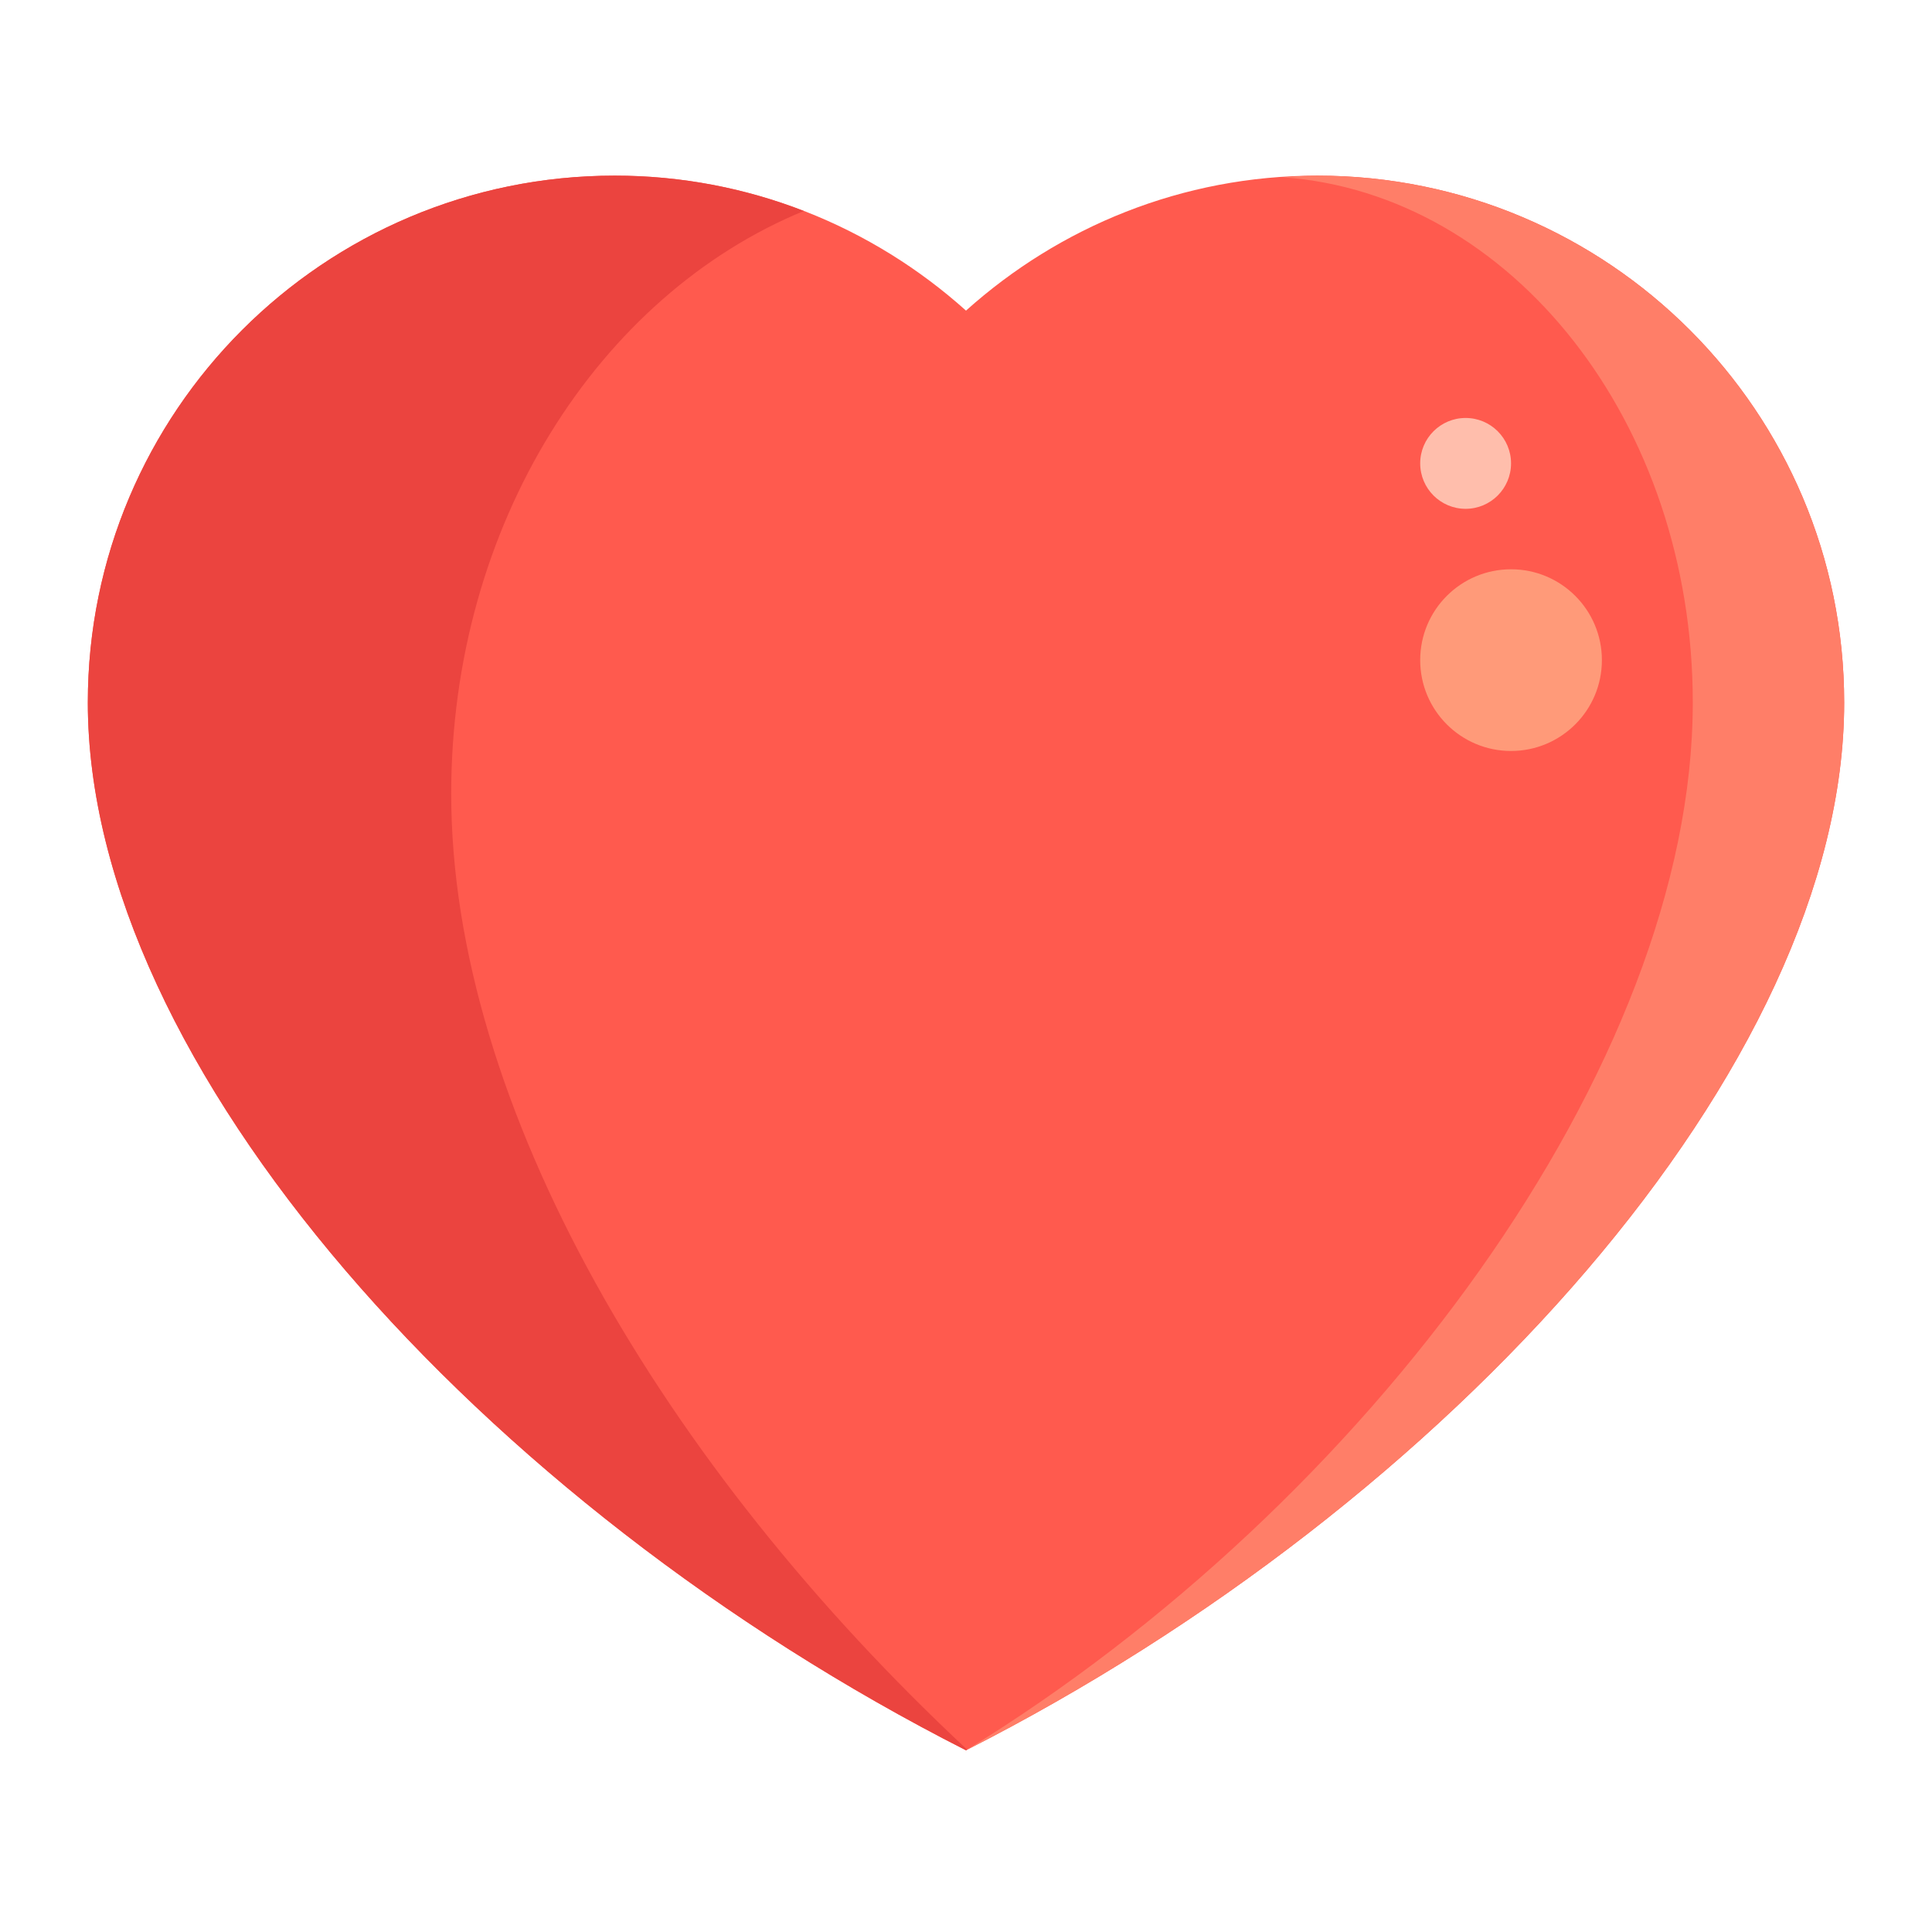
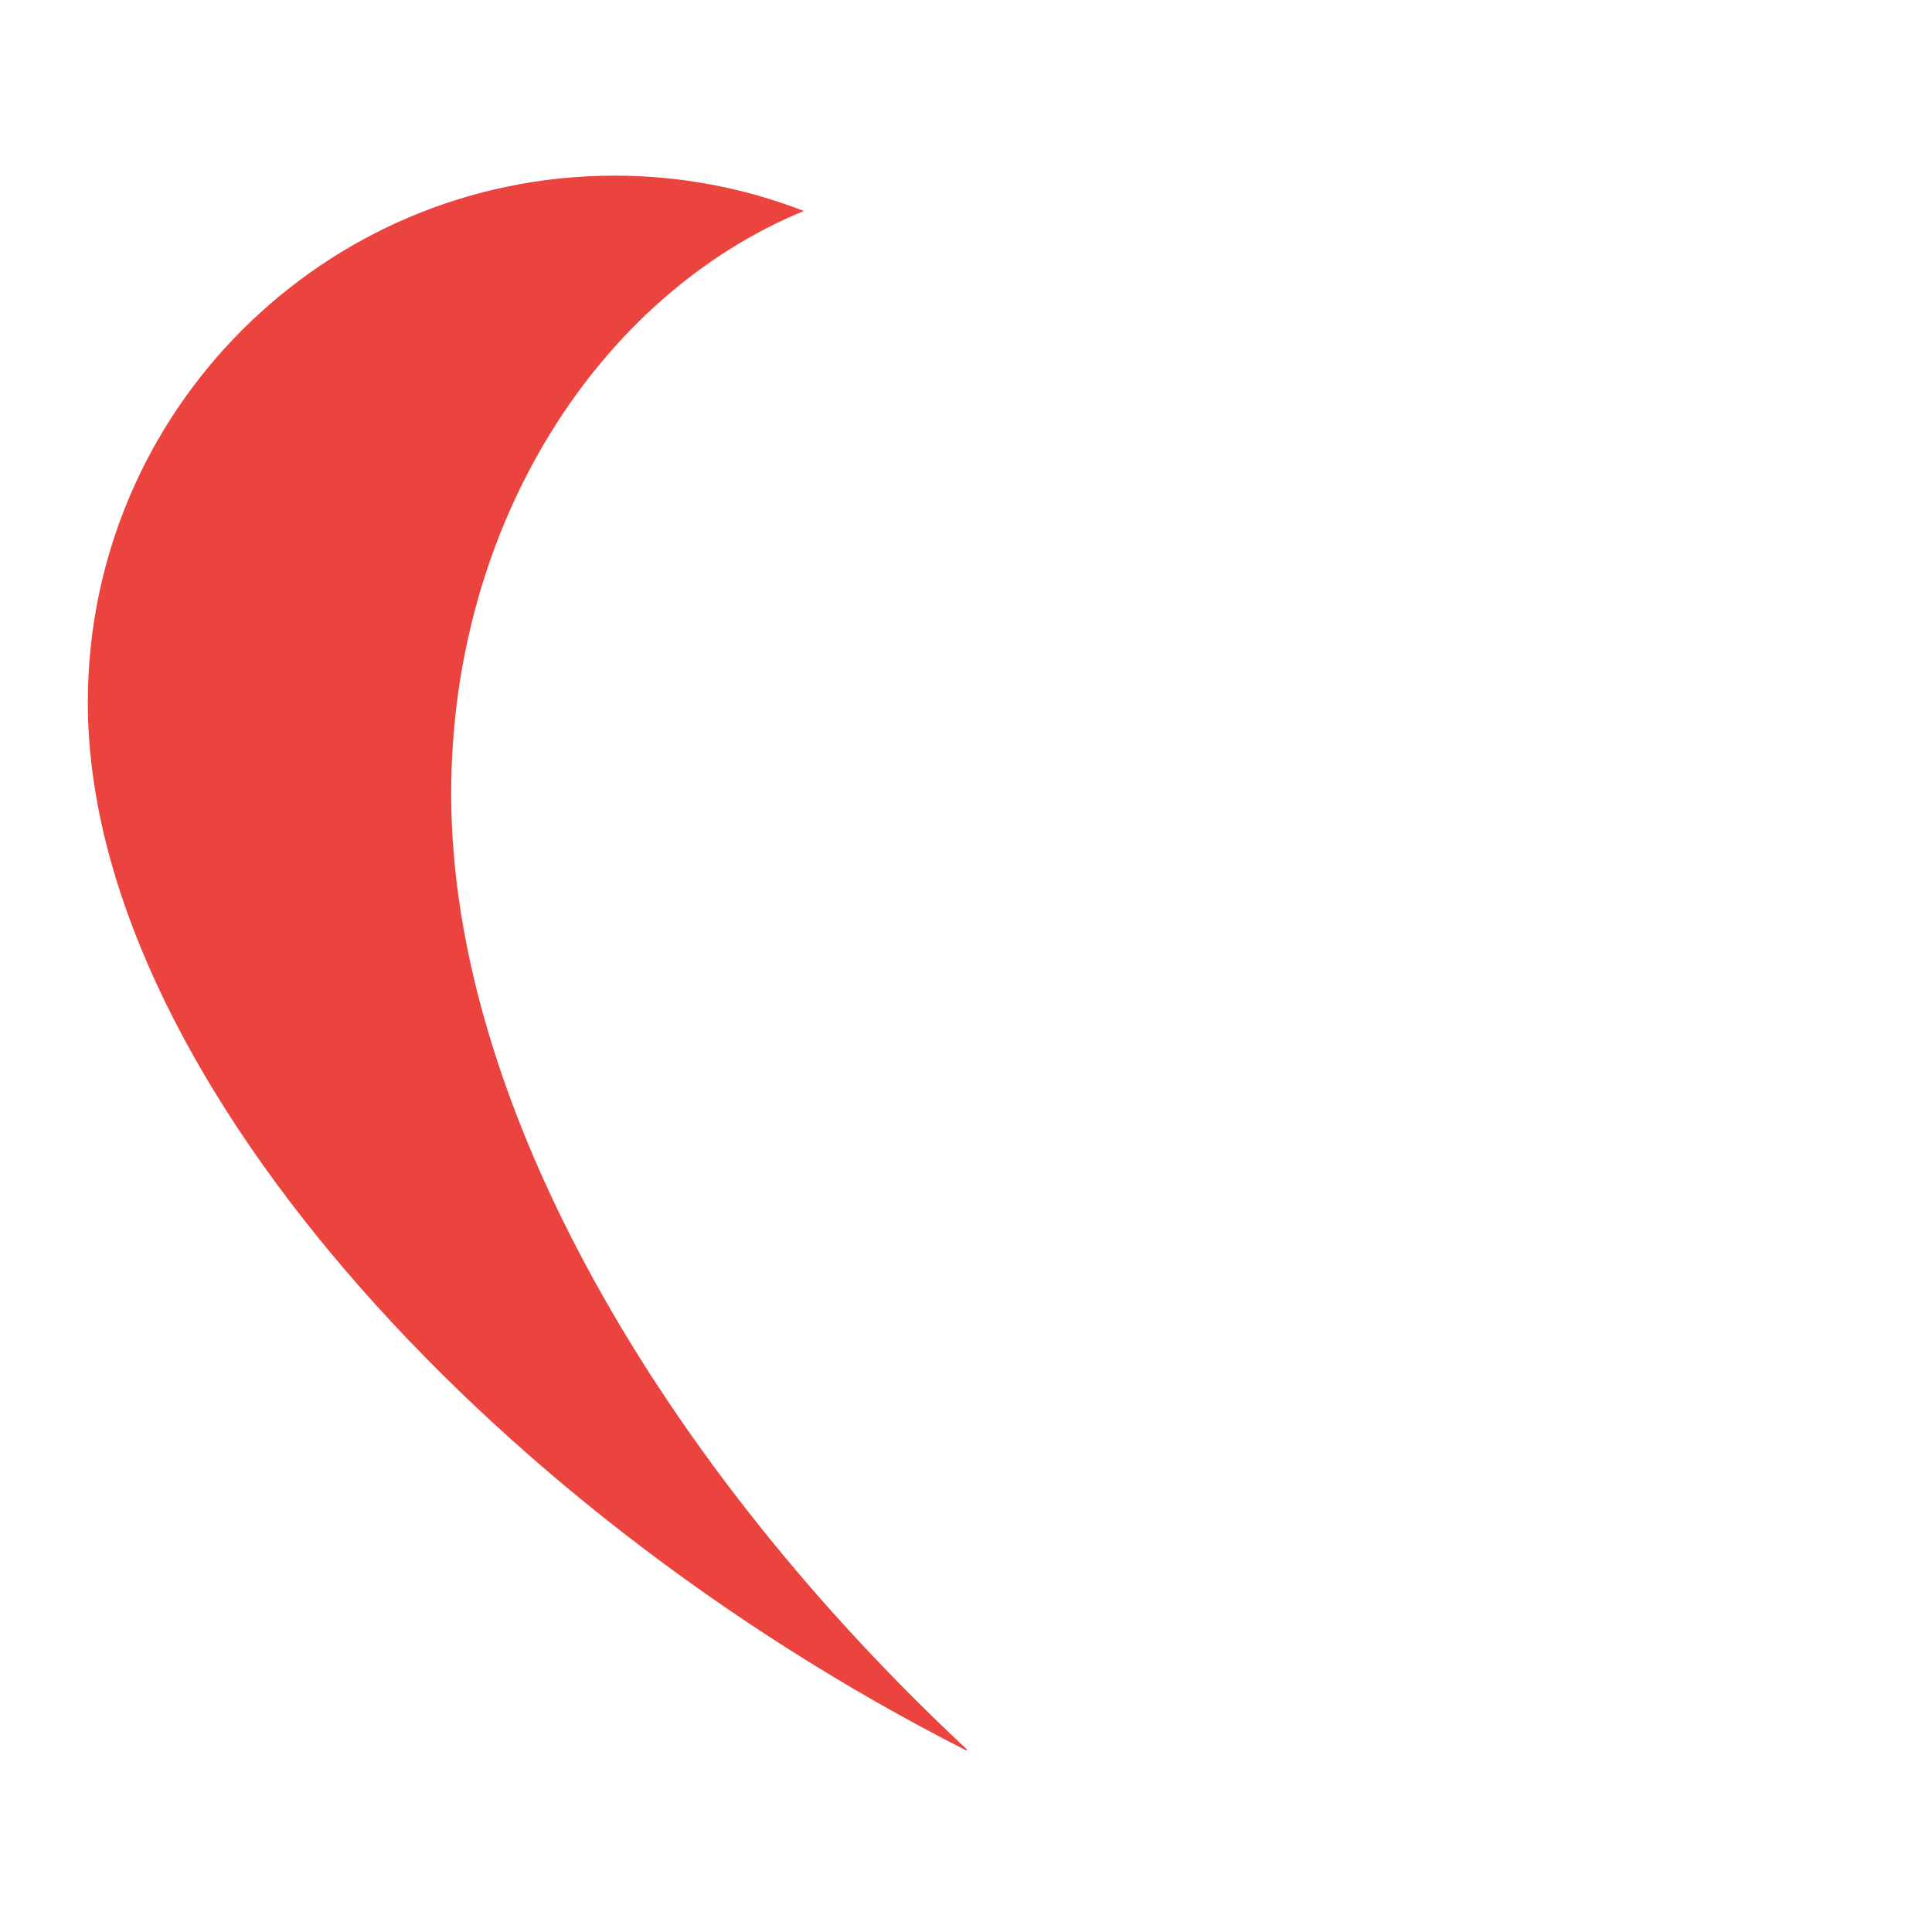
<svg xmlns="http://www.w3.org/2000/svg" width="44" height="44" viewBox="0 0 44 44" fill="none">
-   <path d="M30 4C26.922 4 24.124 5.169 22 7.074C19.876 5.169 17.078 4 14 4C7.373 4 2 9.373 2 16C2 24.259 10.966 34.259 22 39.862C33.035 34.259 42 24.259 42 16C42 9.373 36.627 4 30 4Z" fill="#FF5A4E" />
  <path d="M10.276 18.077C10.276 11.937 13.633 6.729 18.306 4.805C16.933 4.272 15.473 3.999 14 4C7.373 4 2 9.373 2 16C2 24.259 10.966 34.259 22 39.862C22.009 39.857 22.018 39.853 22.027 39.848C15.102 33.385 10.276 25.183 10.276 18.077Z" fill="#EB443F" />
-   <path d="M30 4C29.738 4 29.481 4.02 29.223 4.037C34.426 4.415 38.552 9.618 38.552 16C38.552 24.259 31.132 34.259 22 39.862C33.035 34.259 42 24.259 42 16C42 9.373 36.627 4 30 4Z" fill="#FF7E68" />
-   <path d="M34.413 17.103C35.555 17.103 36.482 16.177 36.482 15.034C36.482 13.891 35.555 12.965 34.413 12.965C33.27 12.965 32.344 13.891 32.344 15.034C32.344 16.177 33.27 17.103 34.413 17.103Z" fill="#FF9A79" />
-   <path d="M33.378 11.588C33.95 11.588 34.413 11.124 34.413 10.553C34.413 9.982 33.95 9.519 33.378 9.519C32.807 9.519 32.344 9.982 32.344 10.553C32.344 11.124 32.807 11.588 33.378 11.588Z" fill="#FFBEAC" />
</svg>